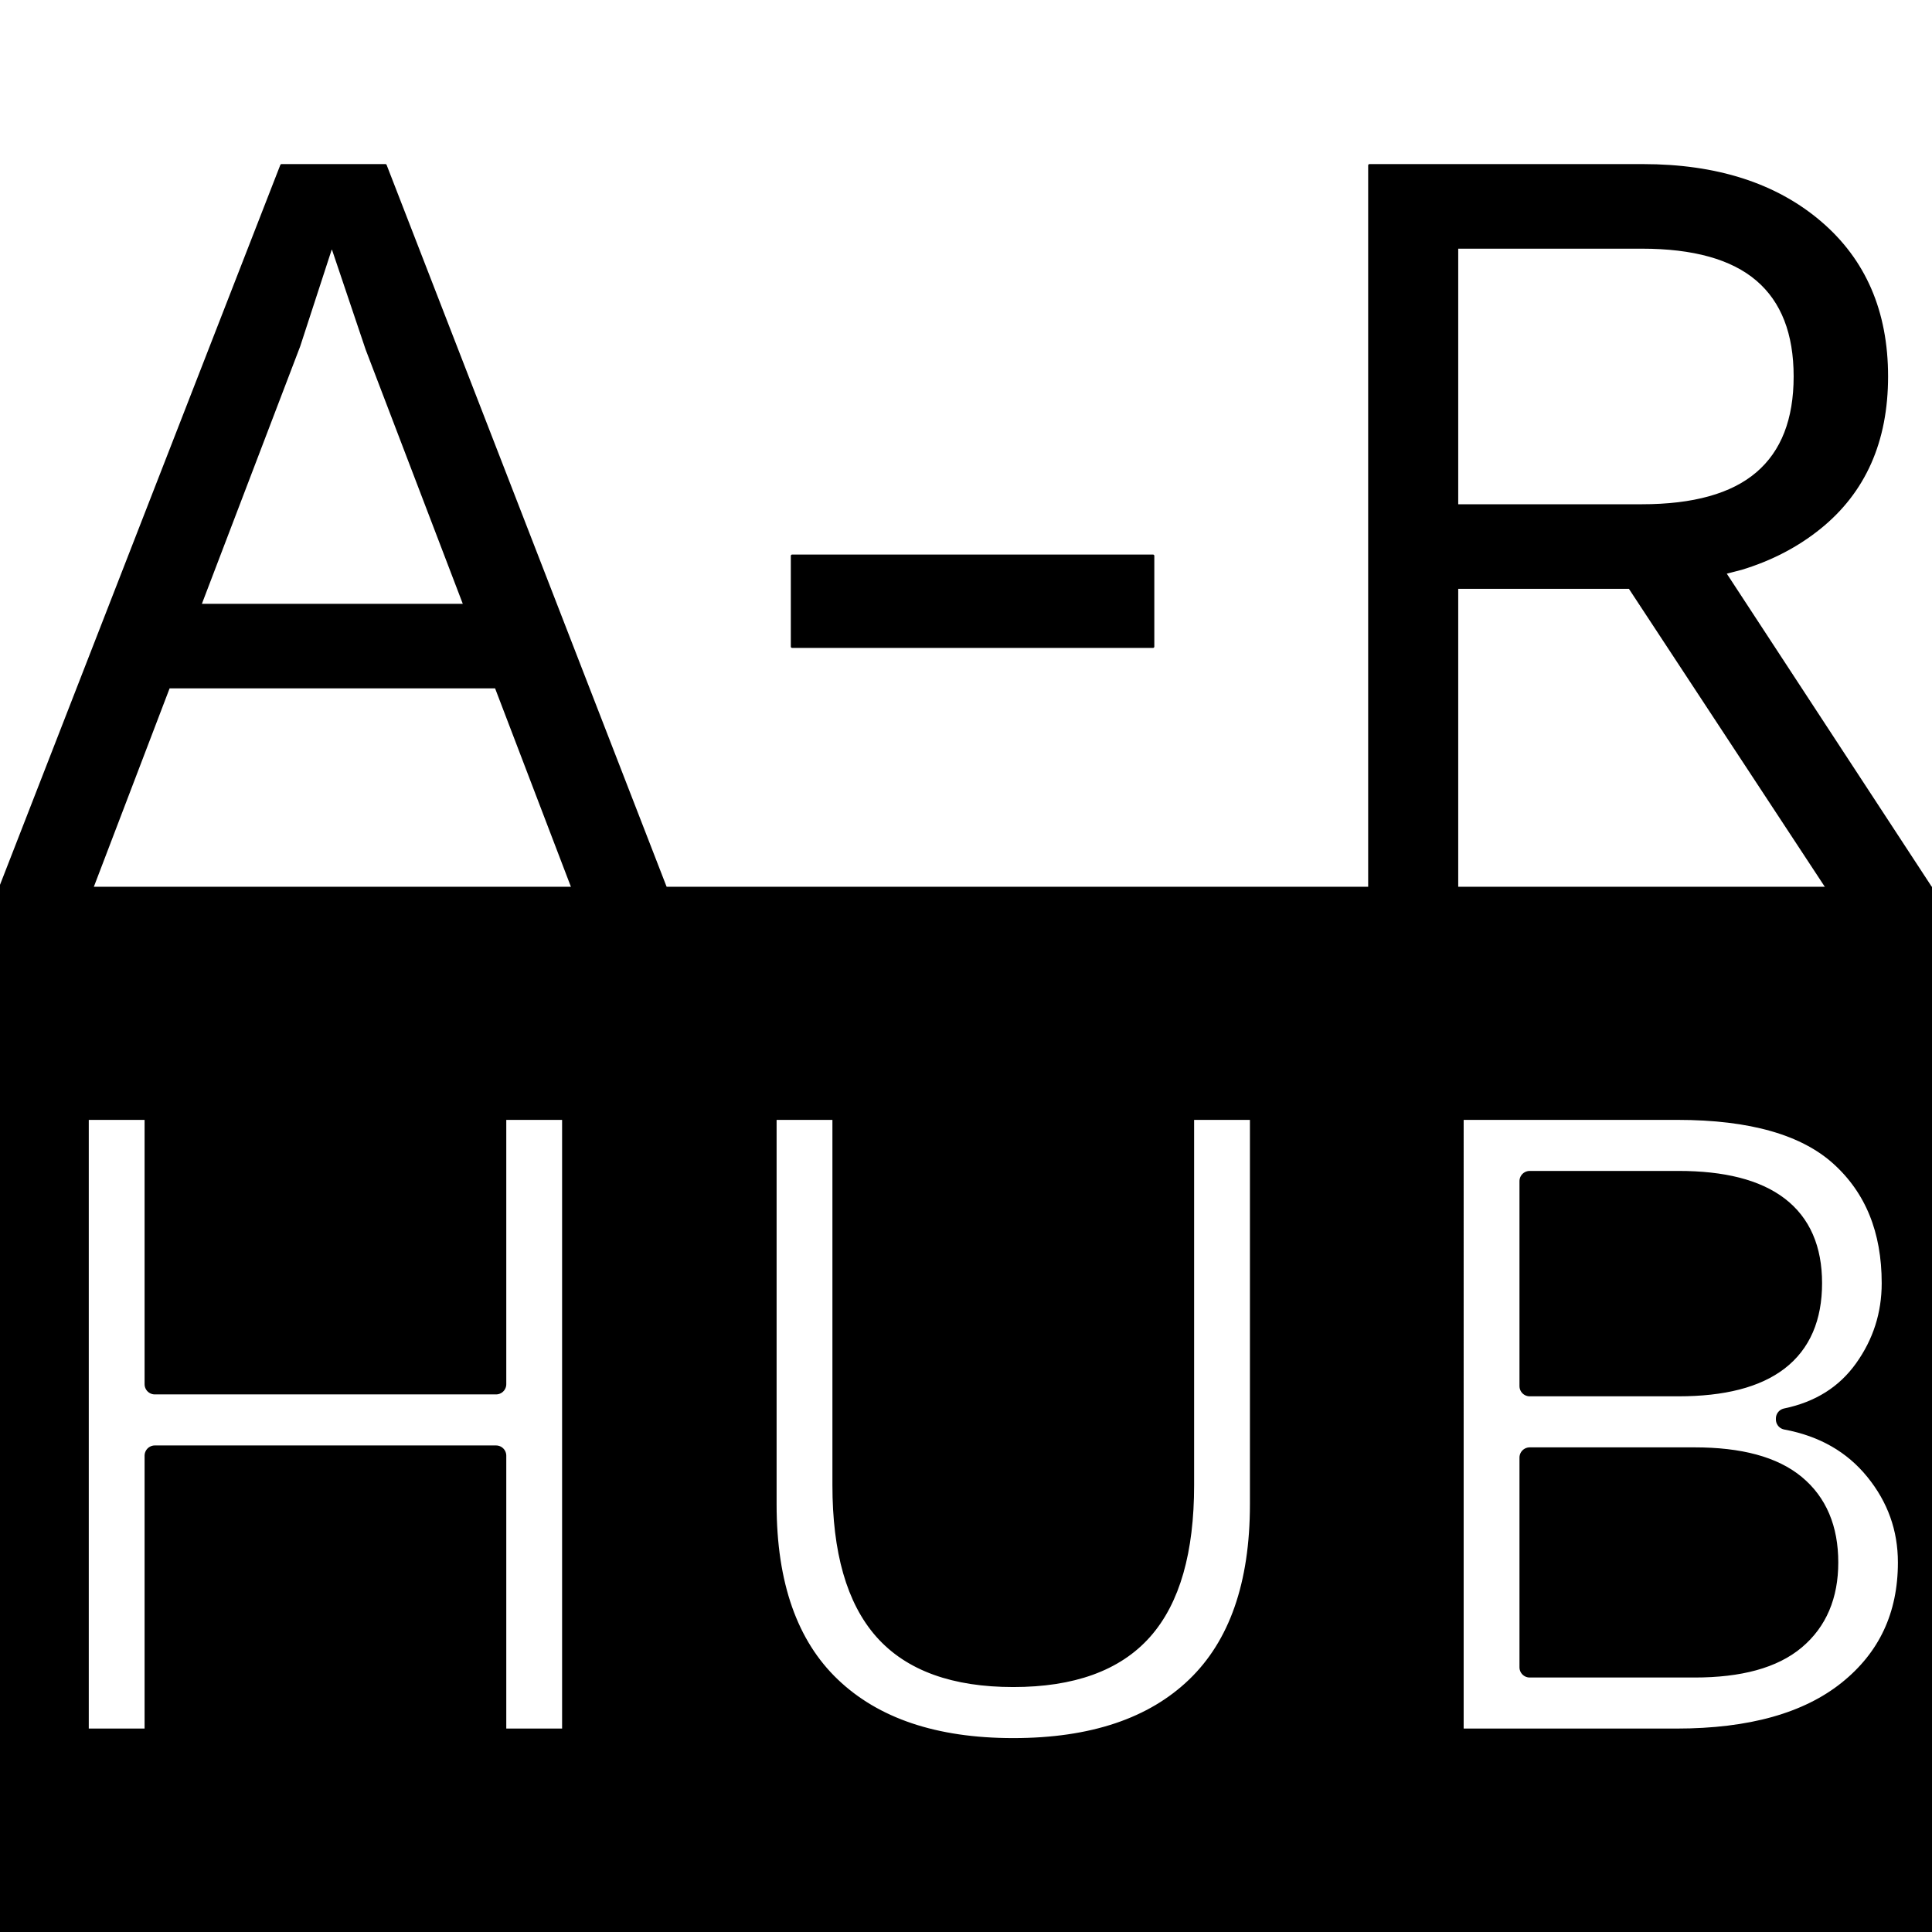
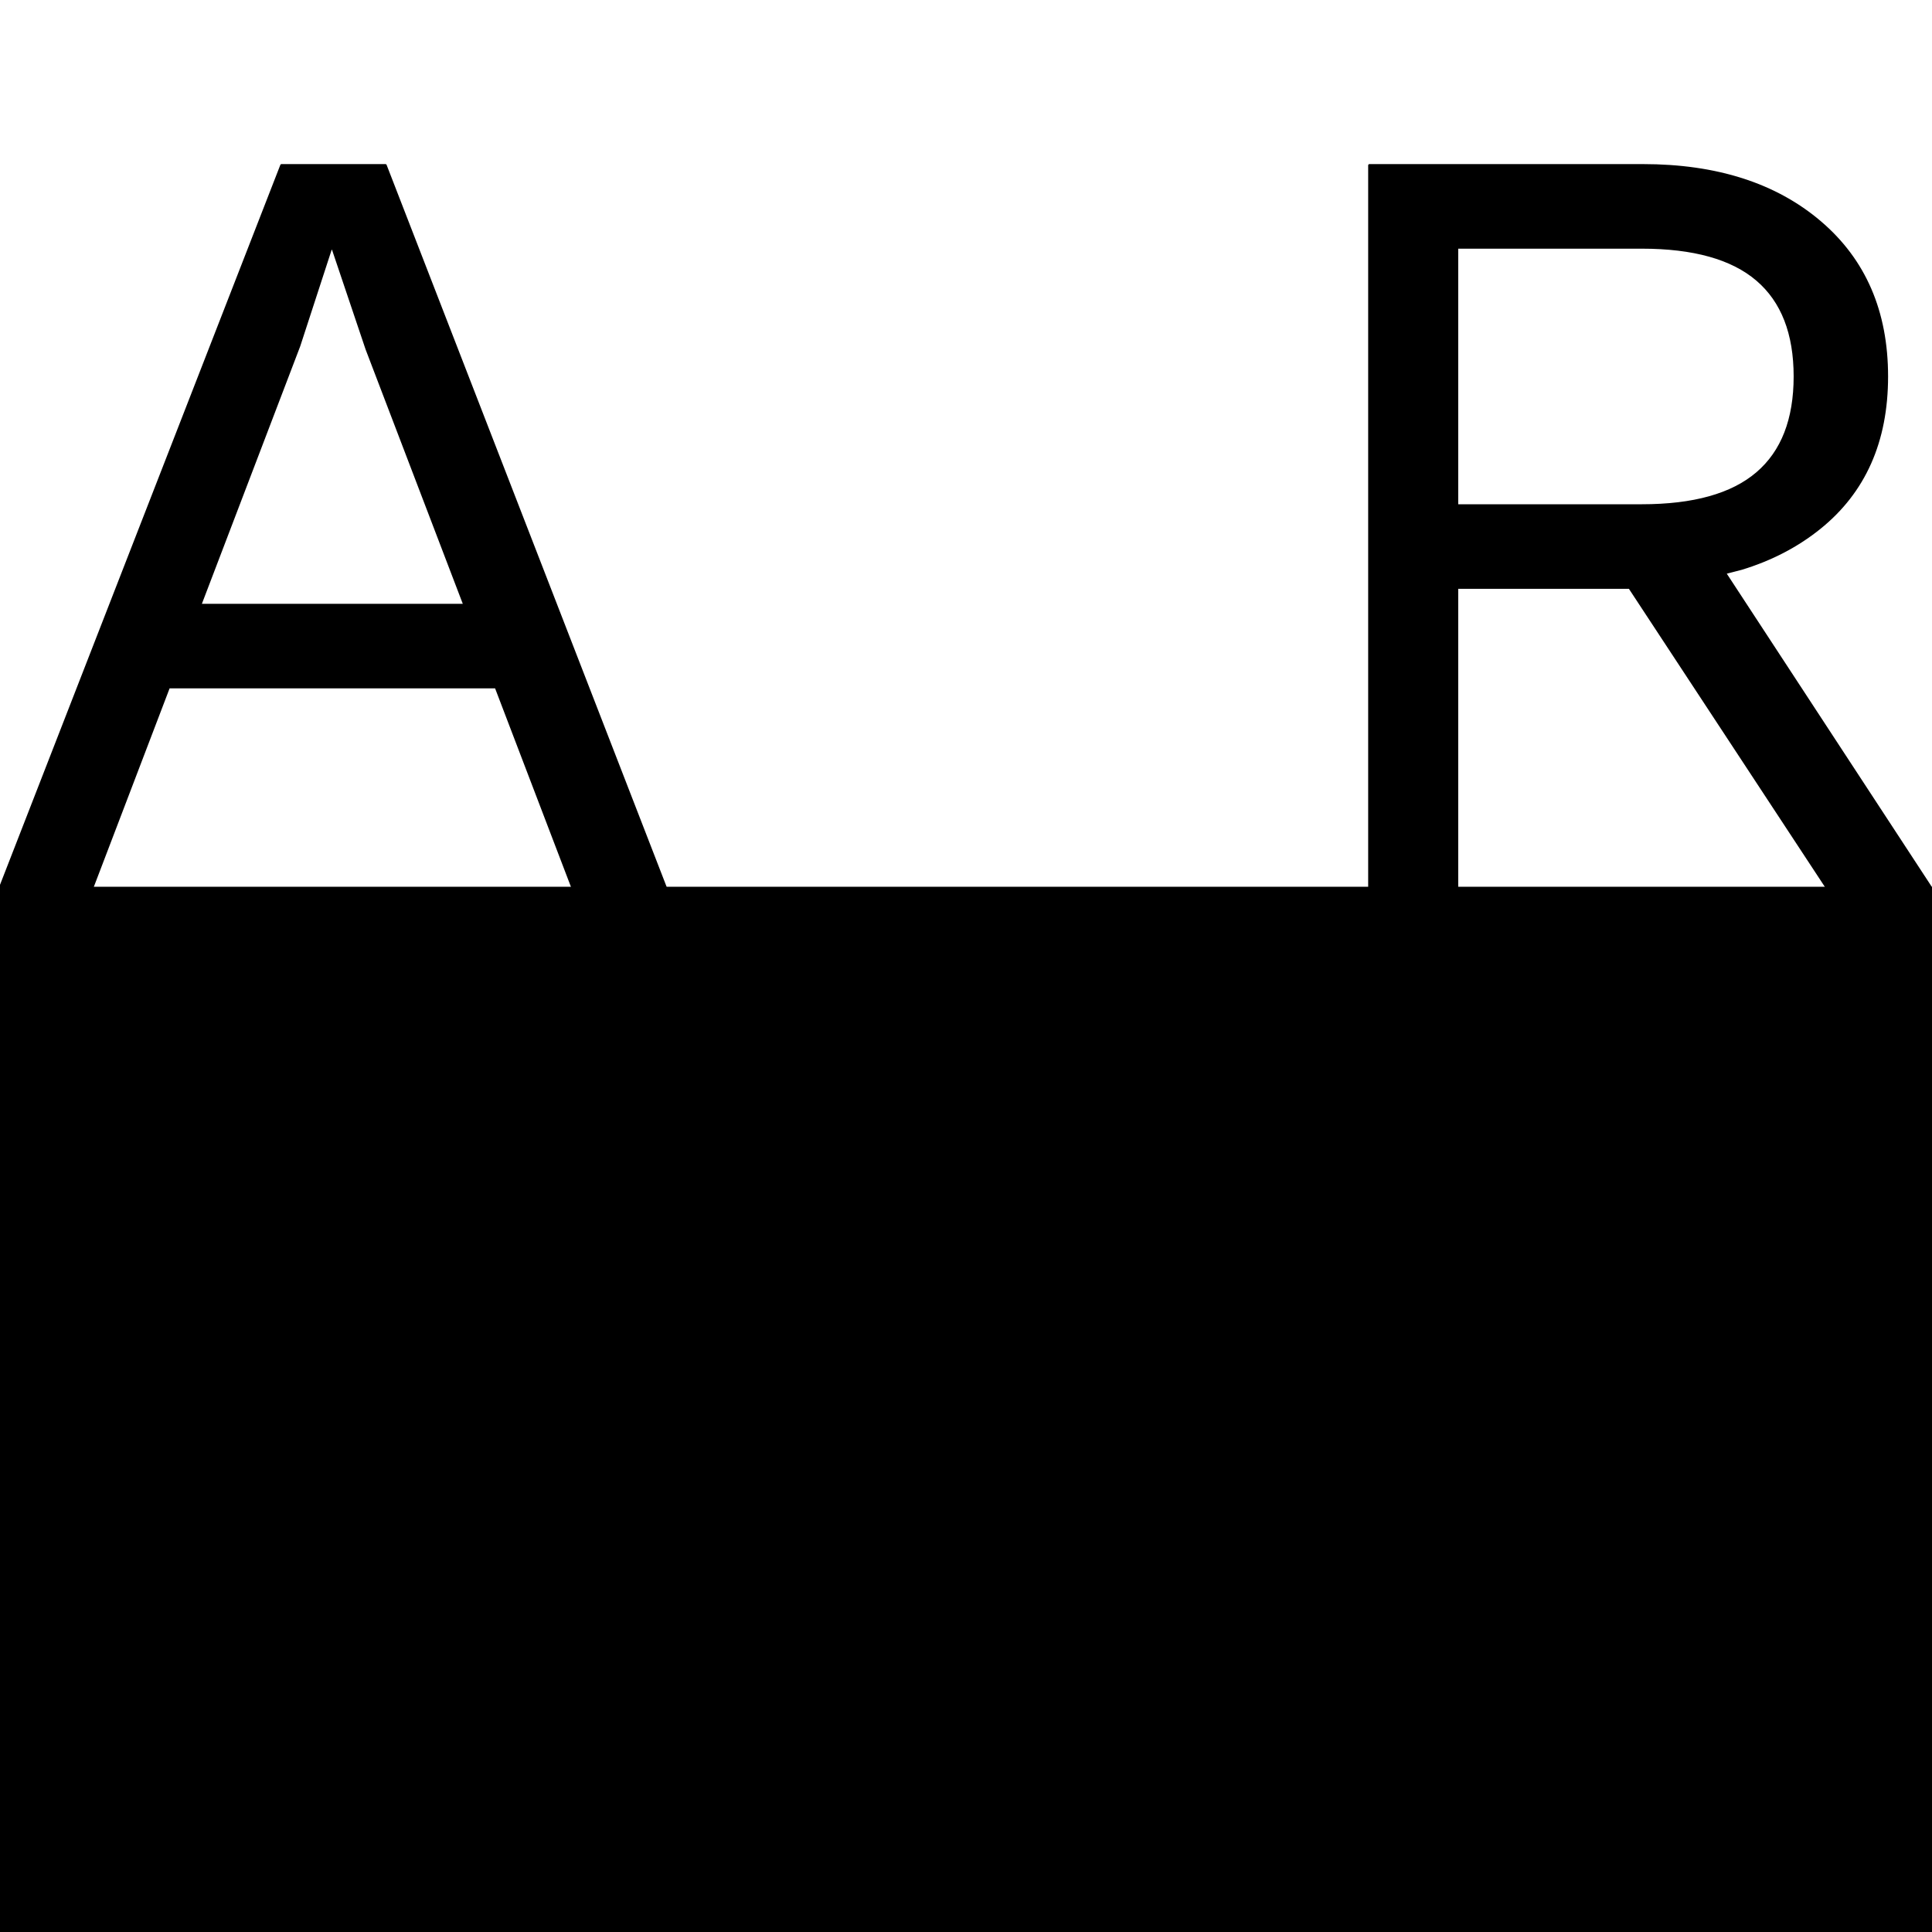
<svg xmlns="http://www.w3.org/2000/svg" overflow="hidden" viewBox="0 0 756 756">
  <path d="M0 0h756v756H0z" />
  <g clip-path="url(#a)">
    <path fill="#FFF" d="M0 0h756v756H0z" />
    <path stroke="#000" stroke-linecap="round" stroke-miterlimit="8" stroke-width="20.004" d="M10 357h736v389H10z" />
-     <path fill="#FFF" fill-rule="evenodd" stroke="#000" stroke-linejoin="round" stroke-miterlimit="10" stroke-width="8" d="M598.577 570.359v82.06h64.529c17.655 0 30.772-3.606 39.351-10.817 8.579-7.212 12.869-17.283 12.869-30.214 0-13.179-4.29-23.312-12.869-30.399s-21.696-10.63-39.351-10.63zm0-108.171v80.195h58.188c34.813 0 52.22-13.427 52.22-40.284 0-26.607-17.407-39.911-52.22-39.911zm-29.84-27.974h87.655c29.094 0 50.355 6.092 63.783 18.276 13.428 12.185 20.142 28.721 20.142 49.609 0 12.434-3.606 23.686-10.817 33.757-7.212 10.071-17.407 16.474-30.586 19.209v.373c14.671 2.736 26.296 9.388 34.875 19.956s12.869 22.567 12.869 35.994c0 20.888-7.833 37.611-23.499 50.169-15.666 12.558-38.046 18.836-67.14 18.836h-87.282zm-268.849 0h29.84v146.961c0 25.613 5.408 44.512 16.225 56.697 10.817 12.184 27.664 18.276 50.542 18.276 22.877 0 39.724-6.092 50.541-18.276 10.817-12.185 16.226-31.084 16.226-56.697V434.214h29.84v154.421c0 31.581-8.331 55.391-24.991 71.43-16.661 16.039-40.533 24.058-71.616 24.058-30.835 0-54.645-8.019-71.43-24.058-16.785-16.039-25.177-39.849-25.177-71.43zm-269.151 0h29.84v107.424H194.11V434.214h29.84v246.179h-29.84V569.612H60.577v110.781h-29.84z" />
    <path fill-rule="evenodd" stroke="#000" stroke-linejoin="round" stroke-miterlimit="10" d="M129.42 97.237l-12.412 38.092-38.73 101.436h103.535l-38.269-100.152-13.268-39.376zm-19.26-32.528h40.66l109.568 282.48h-36.38l-29.929-78.324H66.021l-29.905 78.324H.164z" />
-     <path fill-rule="evenodd" stroke="#000" stroke-linejoin="round" stroke-miterlimit="10" d="M309.951 217.505h141.24v35.524h-141.24z" />
    <path fill-rule="evenodd" stroke="#000" stroke-linejoin="round" stroke-miterlimit="10" d="M570.11 96.809v101.008h72.332c20.259 0 35.31-4.209 45.154-12.626 9.844-8.418 14.766-21.044 14.766-37.878 0-16.835-4.922-29.461-14.766-37.878-9.844-8.418-24.895-12.626-45.154-12.626zm-34.24-32.1h107c28.819 0 51.931 7.418 69.336 22.256 17.405 14.837 26.108 34.953 26.108 60.348 0 25.394-8.774 45.154-26.322 59.278-8.774 7.062-18.957 12.358-30.548 15.889l-6.543 1.693 80.533 123.016h-40.66l-77.099-117.272H570.11v117.272h-34.24z" />
  </g>
</svg>